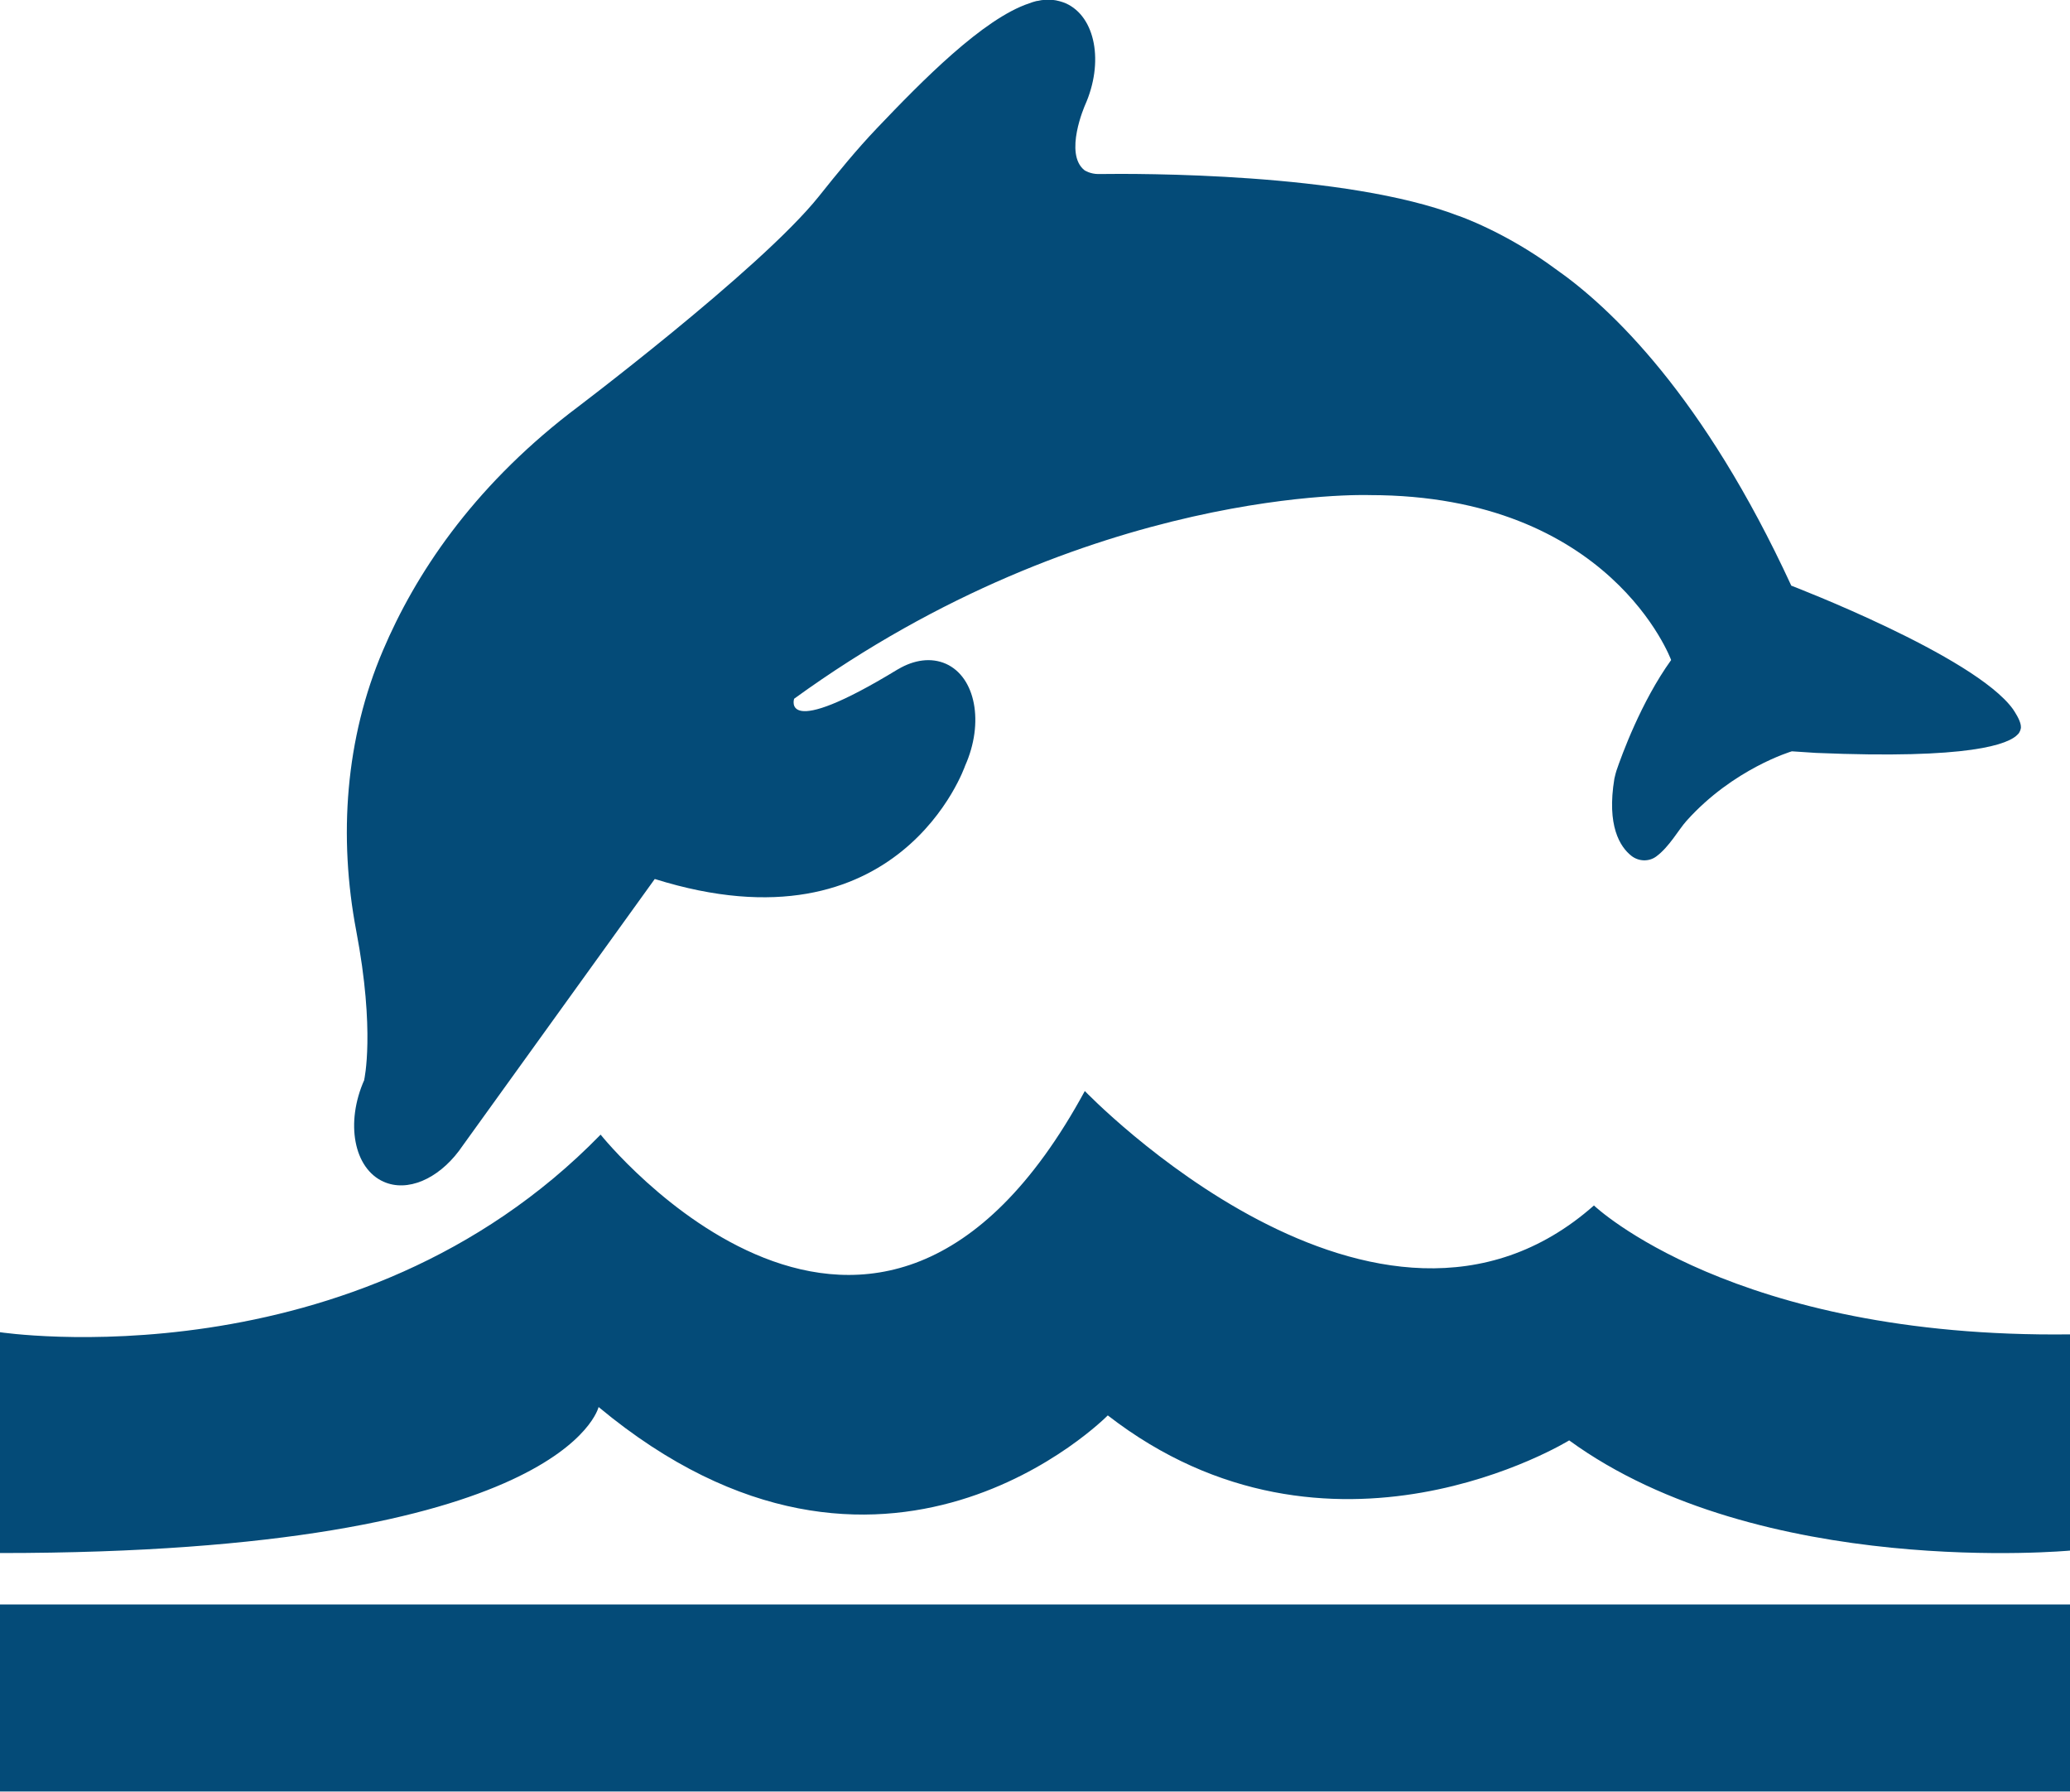
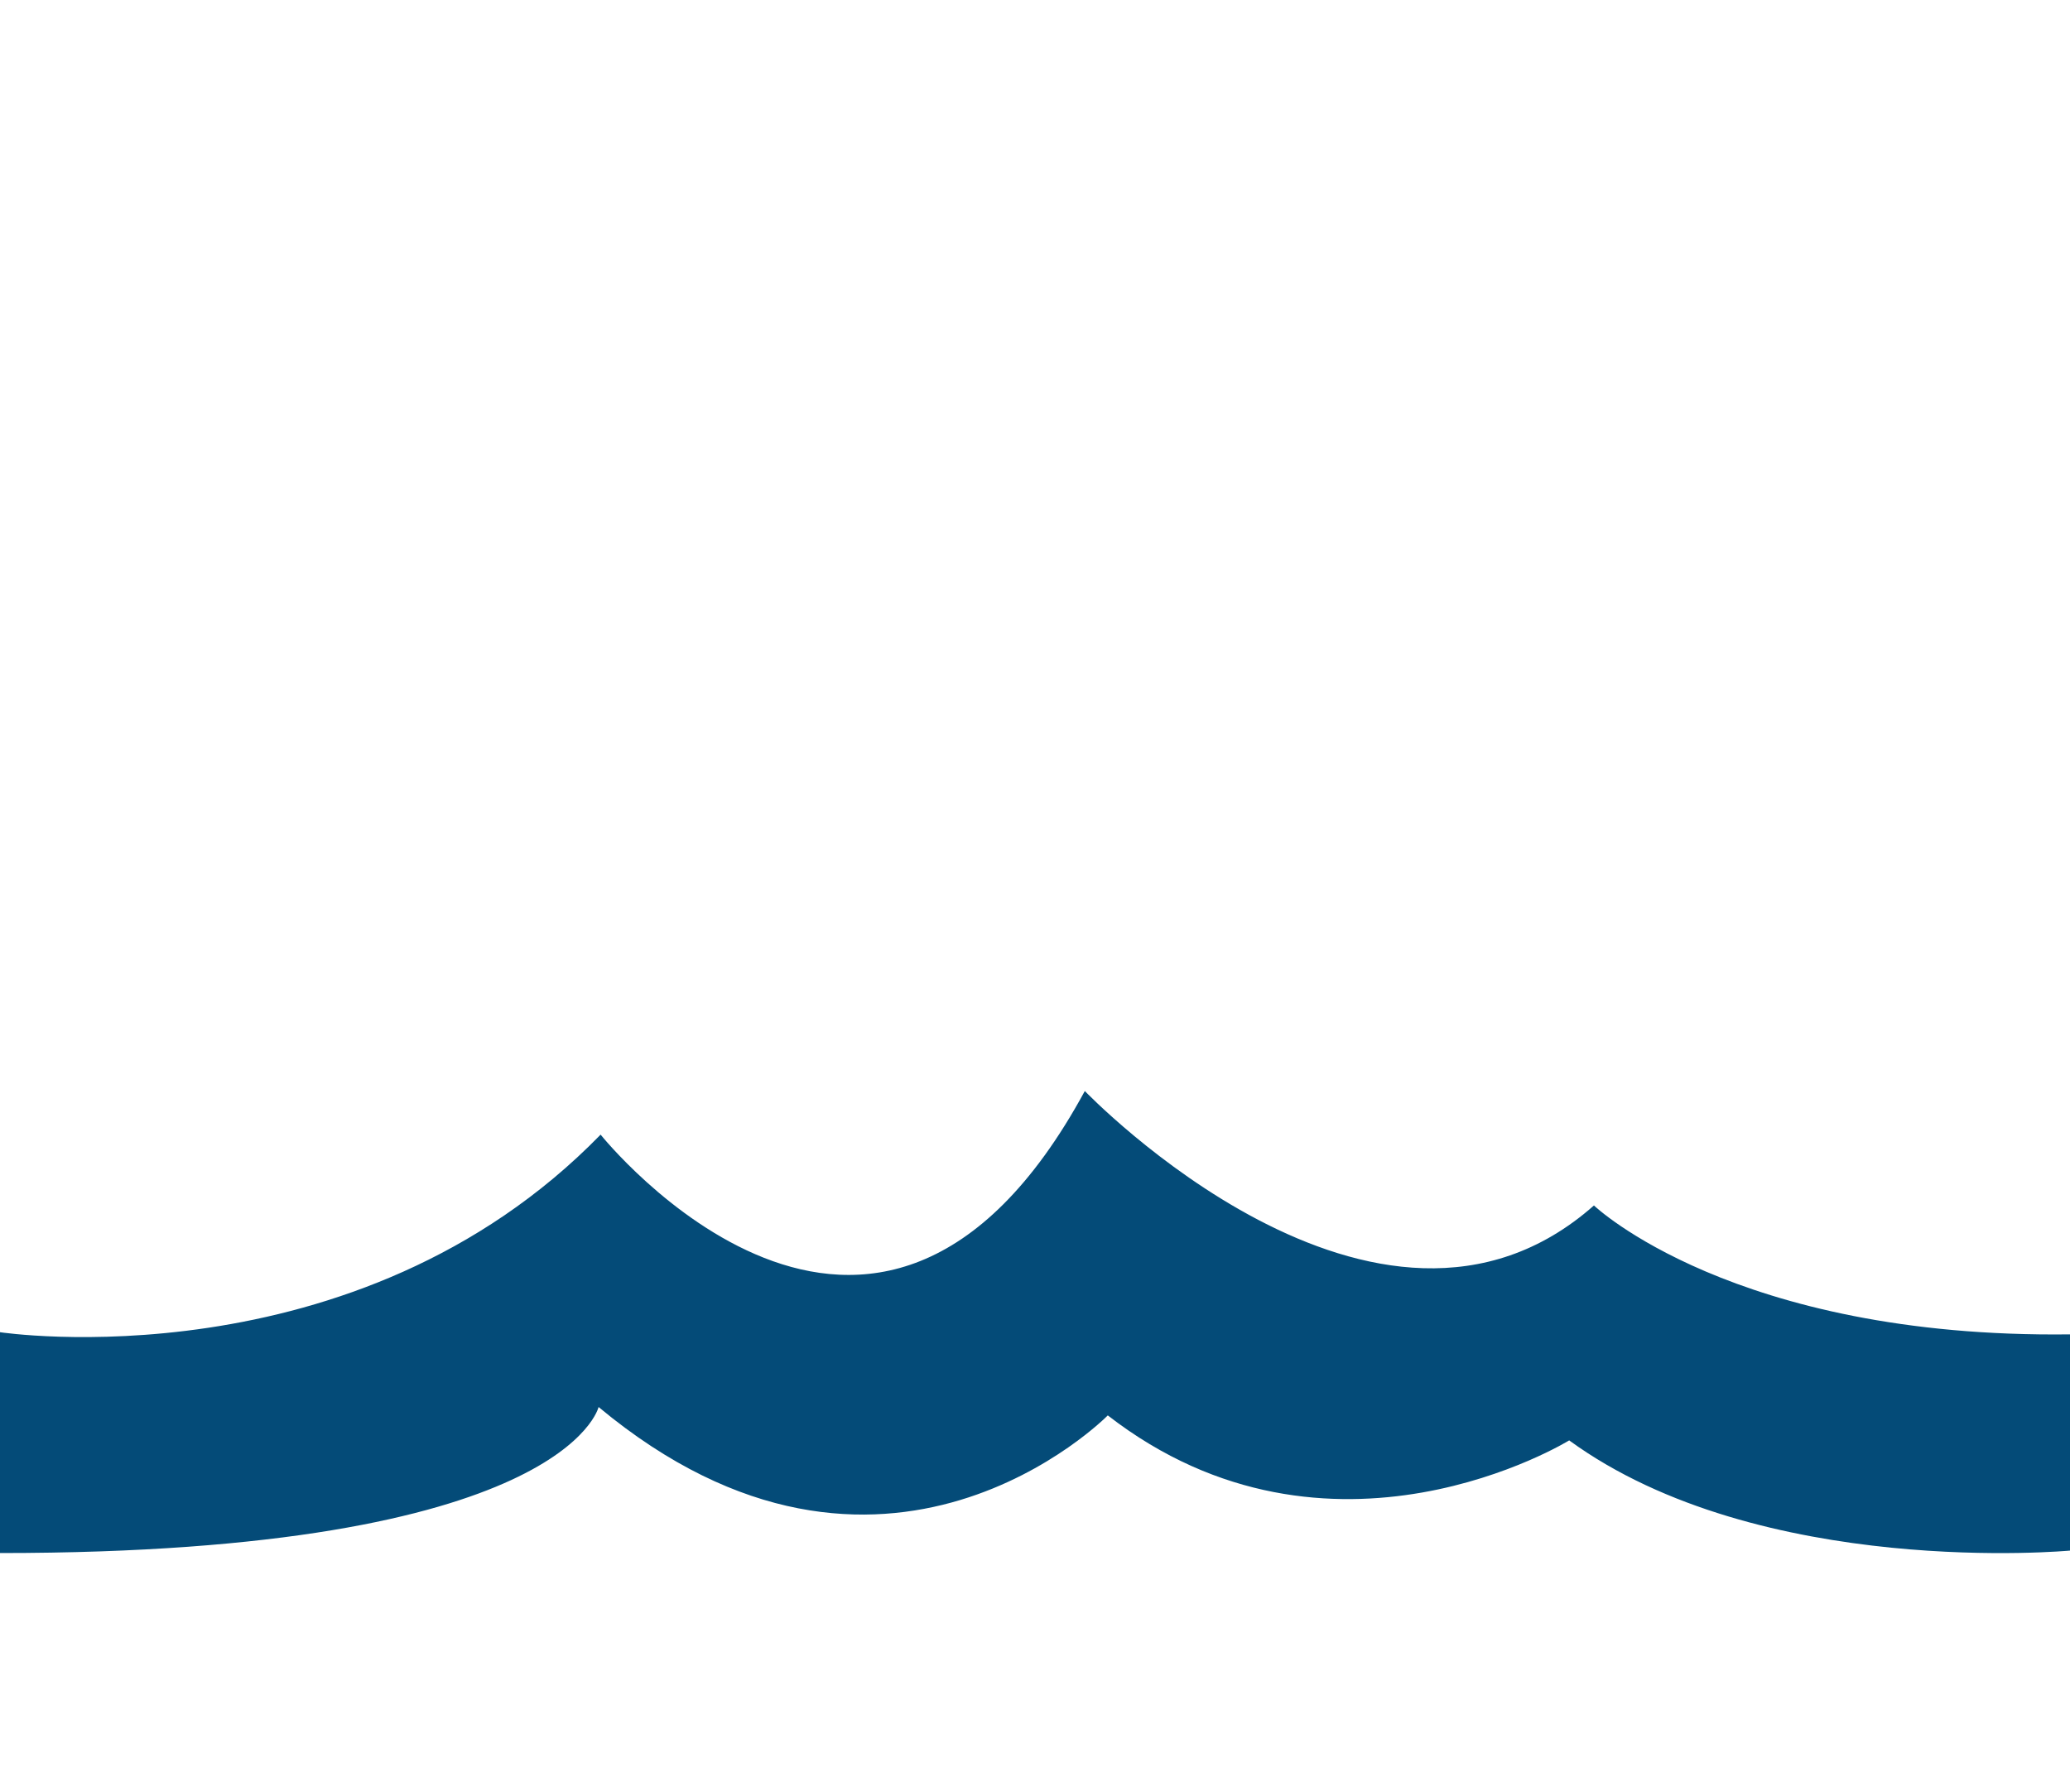
<svg xmlns="http://www.w3.org/2000/svg" id="Layer_2" data-name="Layer 2" viewBox="0 0 143.34 124.05">
  <defs>
    <style>      .cls-1 {        fill: #044b78;      }    </style>
  </defs>
  <g id="Layer_1-2" data-name="Layer 1">
    <g>
-       <rect class="cls-1" x="0" y="111.09" width="143.34" height="12.95" />
      <path class="cls-1" d="M110.38,83.46c-14.97,13.24-35.26-7.92-35.26-7.92-14.54,26.77-33.53,3.02-33.53,3.02C24.61,95.98,0,92.24,0,92.24v15.29c39.14,0,41.45-10.11,41.45-10.11,19.72,16.41,35.26.58,35.26.58,15.4,11.94,31.95,1.73,31.95,1.73,13.24,9.64,34.68,7.63,34.68,7.63v-14.97c-23.31.29-32.96-8.92-32.96-8.92Z" />
-       <path class="cls-1" d="M25.23,74.76h0c-1.33,2.98-.73,6.14,1.33,7.06,1.66.74,3.75-.19,5.21-2.12h0s.03-.04.03-.04c.02-.03.05-.06.07-.1l13.47-18.7c16.98,5.32,21.49-7.84,21.49-7.84,1.33-2.98.73-6.14-1.33-7.06-1.02-.45-2.2-.28-3.3.37,0,0,0,0,0,0-.01,0-.02.01-.04.02,0,0,0,0,0,0-8.14,4.96-7.17,2.03-7.17,2.03,20.44-14.82,39.86-14.1,39.86-14.1,16.69,0,20.87,11.42,20.87,11.42-2.08,2.89-3.43,6.61-3.79,7.67,0,0-.11.37-.14.54-.54,3.27.39,4.72,1.17,5.34.5.4,1.22.43,1.73.05.9-.66,1.55-1.86,2.09-2.46,3.25-3.63,7.3-4.82,7.3-4.82l1.67.11c10.67.45,13.37-.59,14-1.31.04-.04.07-.08.09-.13h0c.04-.07.07-.14.08-.2.11-.33-.21-.89-.4-1.19,0,0-.01-.02-.02-.03-.07-.1-.11-.17-.11-.17h0c-2.67-3.7-15.35-8.55-15.35-8.55-6.07-13.15-12.49-19.25-16.33-21.93-3.47-2.57-6.72-3.68-6.72-3.68h-.01c-7.77-2.99-22.21-2.93-24.93-2.89-.56,0-.95-.26-.95-.26-1.45-1.14.03-4.5.03-4.5,0,0,0,0,0,0,1.33-2.98.73-6.14-1.33-7.06-.14-.06-.29-.11-.44-.15-.32-.09-.66-.12-1.03-.09-.15.01-.31.03-.46.07-.04,0-.09.01-.13.02-.16.04-.31.09-.47.15-3.21,1.07-7.44,5.39-10.52,8.62-1.44,1.51-2.75,3.12-4.05,4.75-4.07,5.09-17.27,15.02-17.27,15.02-6.78,5.27-10.68,11.16-12.91,16.41-2.61,6.11-3.09,12.9-1.85,19.43,1.32,6.95.55,10.3.55,10.3Z" />
    </g>
  </g>
</svg>